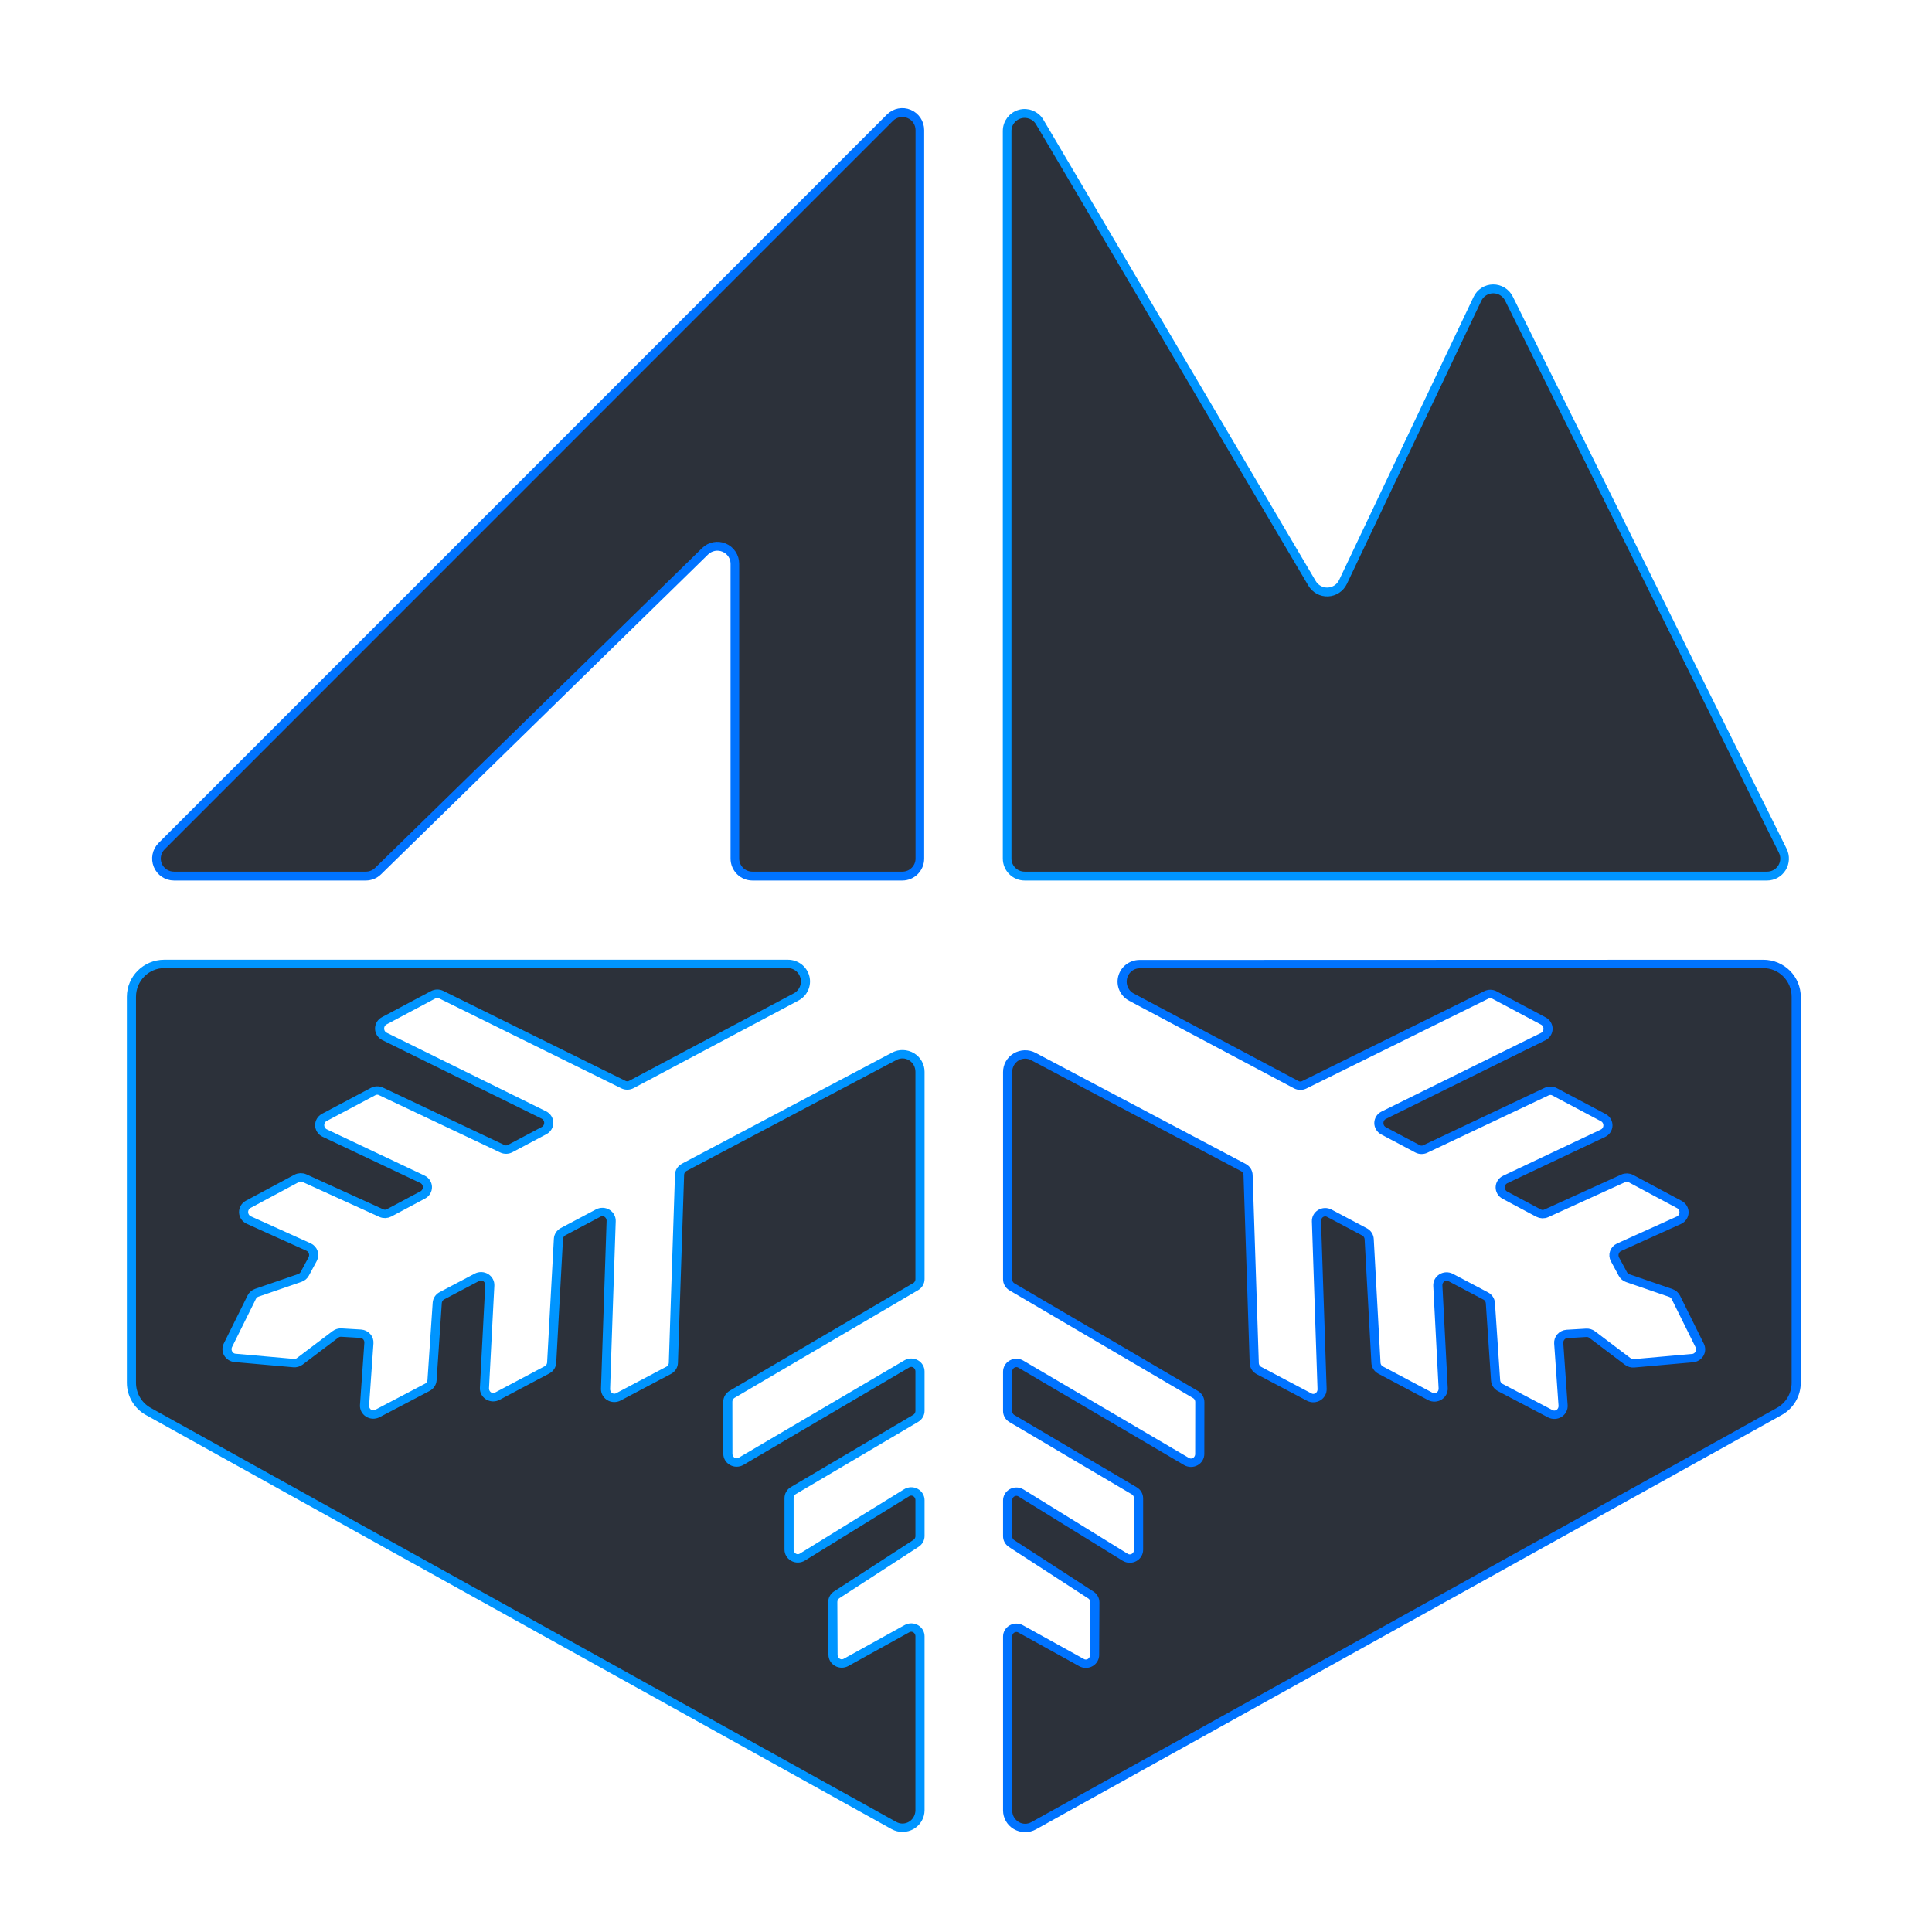
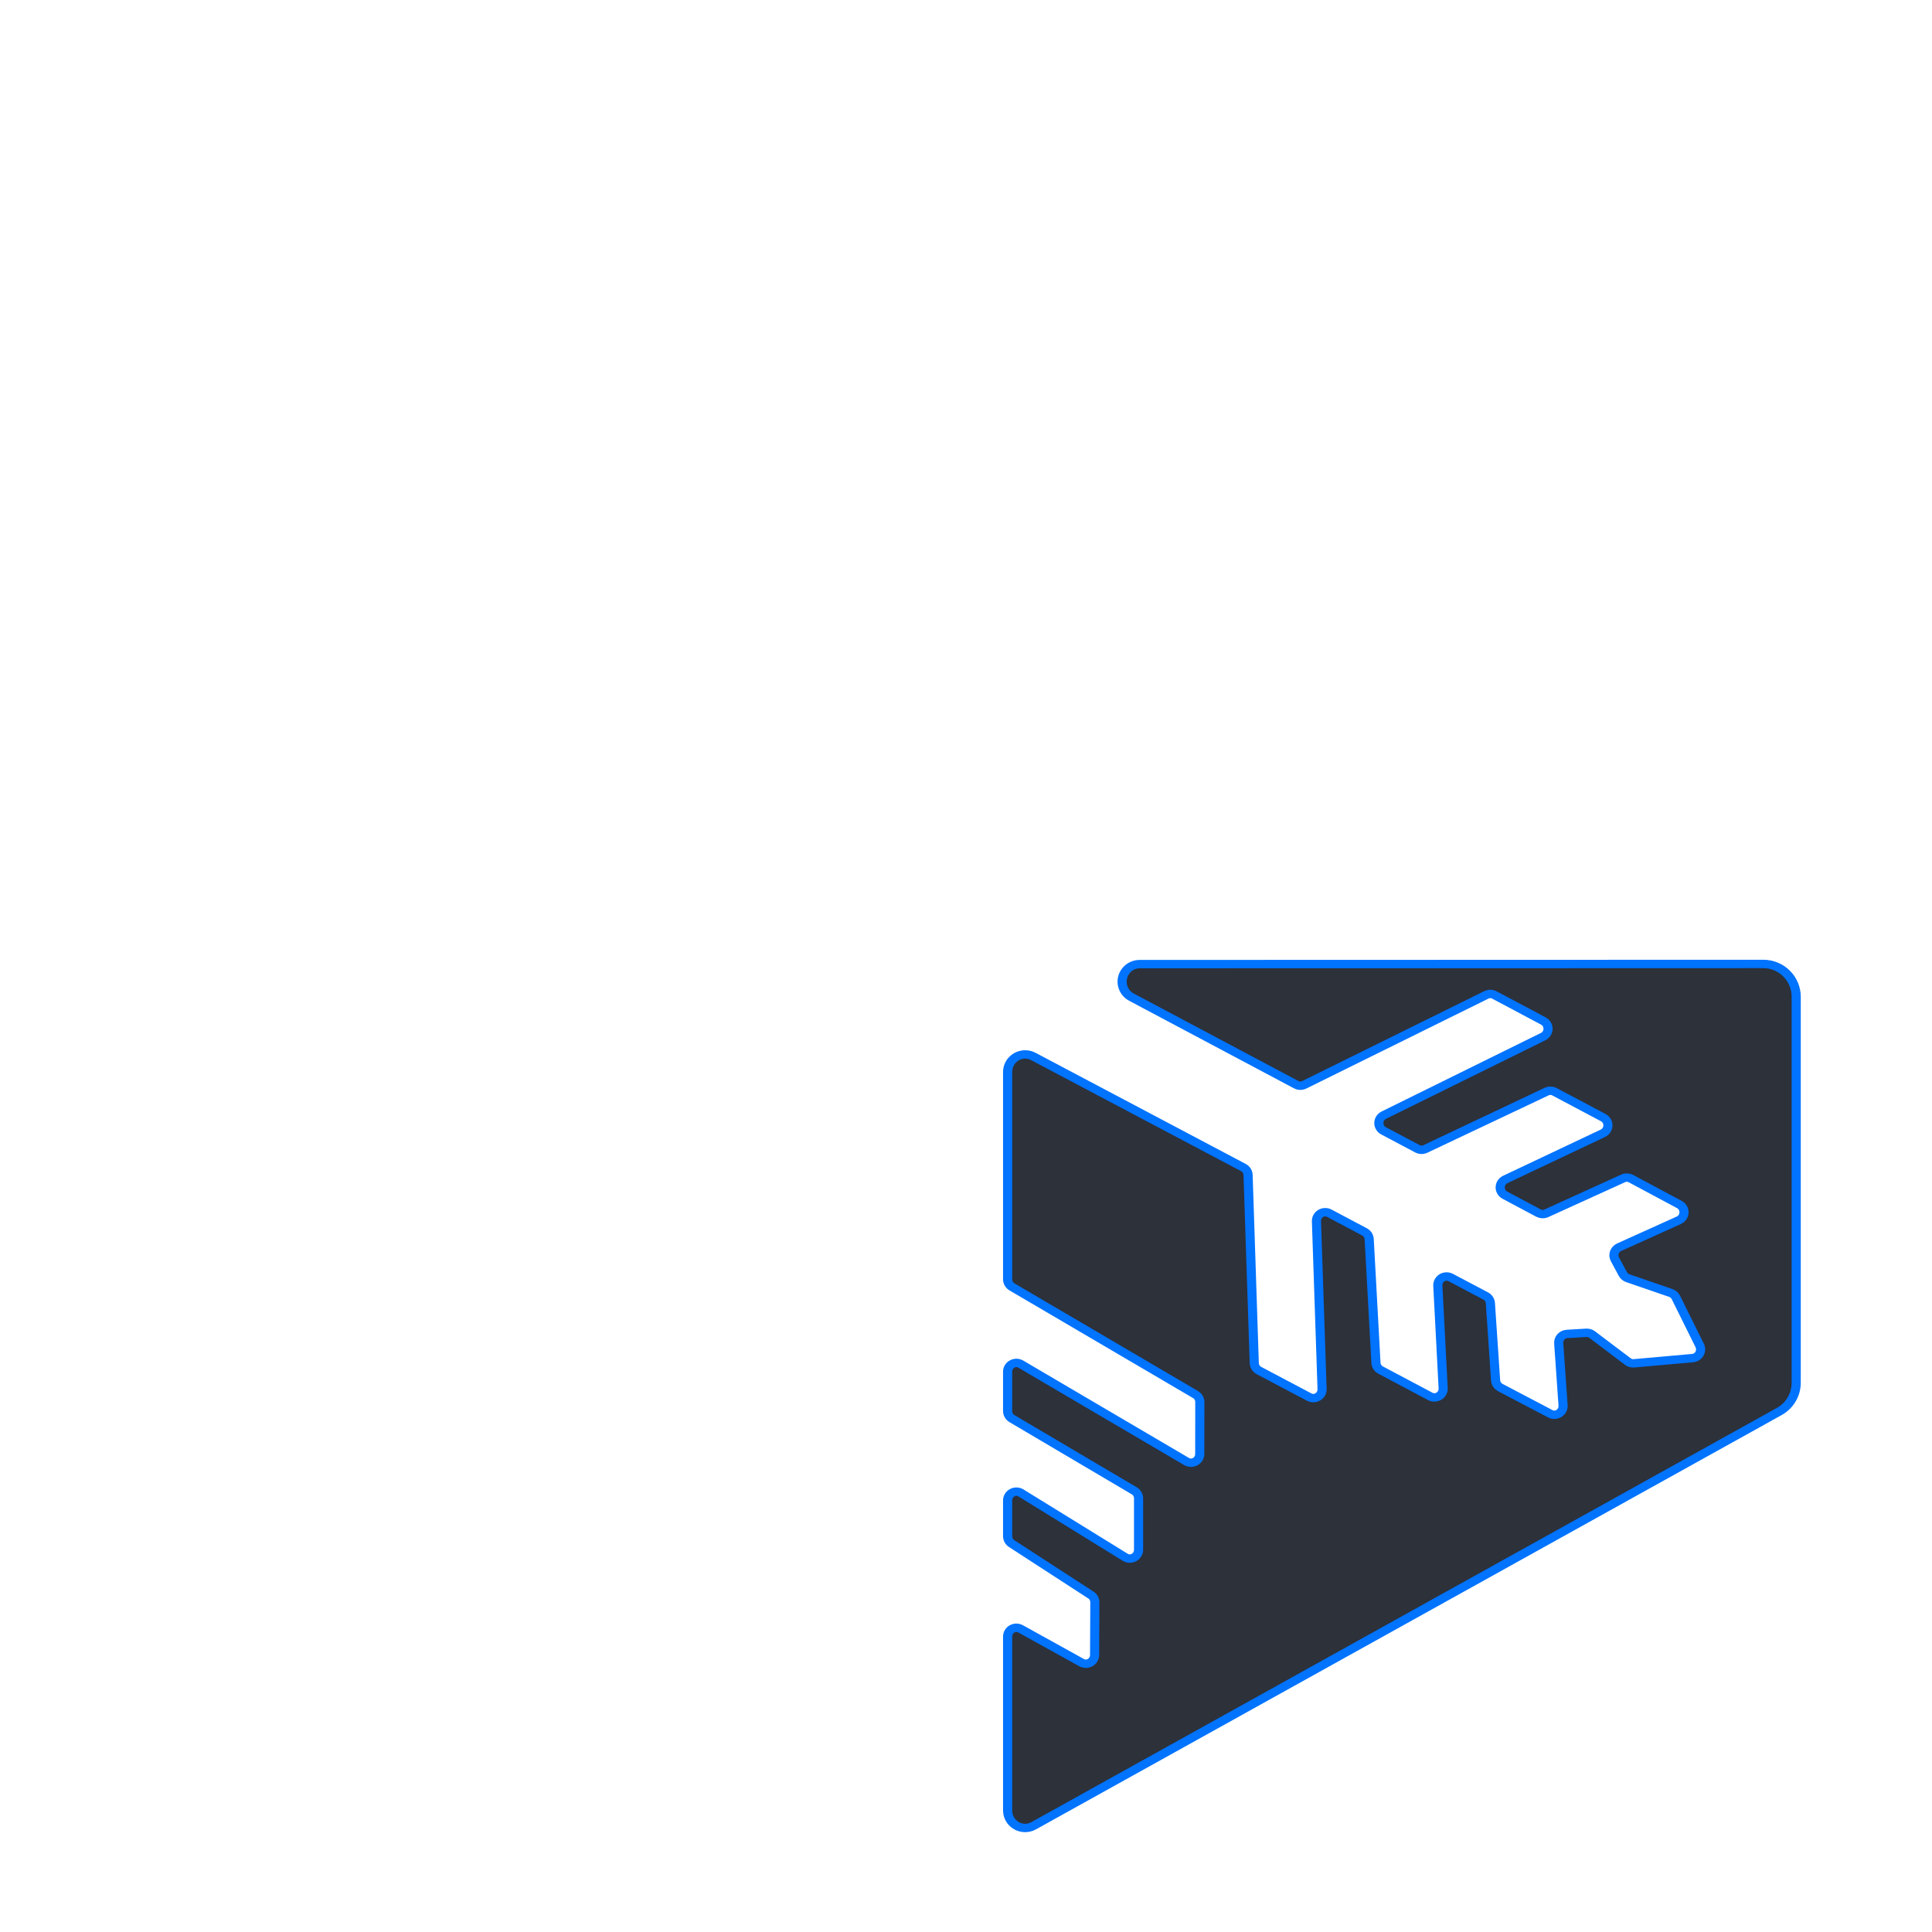
<svg xmlns="http://www.w3.org/2000/svg" width="100%" height="100%" viewBox="0 0 294 294" version="1.1" xml:space="preserve" style="fill-rule:evenodd;clip-rule:evenodd;stroke-linejoin:round;stroke-miterlimit:1.414;">
  <g id="Dark" transform="matrix(1,0,0,1,2.84217e-14,-6.7)">
    <g transform="matrix(0.922,0,0,0.918,13.851,11.495)">
      <g transform="matrix(1.412,0,0,1.455,-43.685,114.482)">
-         <path d="M226.851,17.539C227.56,17.539 228.218,17.182 228.591,16.596C228.964,16.009 229,15.275 228.685,14.657C223.07,3.621 202.942,-35.941 196.678,-48.252C196.33,-48.937 195.611,-49.367 194.827,-49.361C194.042,-49.354 193.331,-48.912 192.995,-48.221C189.282,-40.602 180.855,-23.305 177.279,-15.967C176.954,-15.3 176.278,-14.862 175.522,-14.829C174.765,-14.796 174.052,-15.173 173.667,-15.808C167.711,-25.642 149.744,-55.306 141.832,-68.368C141.363,-69.143 140.42,-69.516 139.53,-69.279C138.639,-69.042 138.022,-68.253 138.022,-67.354C138.022,-47.859 138.022,4.649 138.022,15.544C138.022,16.646 138.939,17.539 140.069,17.539C151.952,17.539 212.044,17.539 226.851,17.539Z" style="fill:rgb(44,49,58);stroke:rgb(0,149,255);stroke-width:1.01px;" />
-       </g>
+         </g>
      <g transform="matrix(-1.412,0,0,1.455,331.685,114.482)">
-         <path d="M225.209,17.539C226.037,17.539 226.784,17.053 227.101,16.307C227.418,15.562 227.242,14.703 226.657,14.132C212.067,-0.09 156.107,-54.643 141.517,-68.866C140.931,-69.437 140.051,-69.607 139.286,-69.298C138.521,-68.989 138.022,-68.262 138.022,-67.455C138.022,-50.738 138.022,4.348 138.022,15.544C138.022,16.646 138.939,17.539 140.069,17.539C144.196,17.539 153.47,17.539 157.597,17.539C158.728,17.539 159.644,16.646 159.644,15.544C159.644,9.422 159.644,-9.208 159.644,-18.042C159.644,-18.845 160.138,-19.57 160.898,-19.881C161.657,-20.193 162.534,-20.03 163.123,-19.469C172.379,-10.646 197.189,13.002 201.352,16.971C201.735,17.335 202.248,17.539 202.783,17.539C206.067,17.539 218.256,17.539 225.209,17.539Z" style="fill:rgb(44,49,58);stroke:rgb(0,115,255);stroke-width:1.01px;stroke-miterlimit:1.5;" />
-       </g>
+         </g>
    </g>
    <g>
      <g transform="matrix(1,0,0,0.918,6.667,19.082)">
-         <path d="M131.354,256.488C131.767,256.238 132.27,256.246 132.677,256.507C133.084,256.768 133.333,257.244 133.333,257.758C133.333,263.667 133.333,278.731 133.333,286.588C133.333,287.617 132.833,288.57 132.019,289.092C131.205,289.614 130.198,289.627 129.372,289.128C110.644,277.798 31.249,229.768 15.906,220.486C14.318,219.525 13.333,217.702 13.333,215.723C13.333,204.379 13.333,166.054 13.333,151.746C13.333,148.737 15.572,146.298 18.333,146.298C35.146,146.298 89.889,146.298 113.235,146.298C114.46,146.298 115.527,147.207 115.823,148.501C116.119,149.796 115.567,151.144 114.486,151.769C105.307,157.081 92.34,164.584 89.412,166.279C89.033,166.498 88.581,166.505 88.196,166.299C84.413,164.264 64.257,153.423 60.473,151.388C60.088,151.181 59.636,151.188 59.257,151.408C57.834,152.231 54.21,154.33 51.803,155.724C51.361,155.98 51.088,156.484 51.096,157.029C51.103,157.574 51.391,158.069 51.839,158.31C57.264,161.223 70.668,168.423 76.096,171.338C76.546,171.579 76.833,172.074 76.84,172.62C76.847,173.165 76.574,173.669 76.131,173.925C74.359,174.948 72.038,176.288 70.965,176.907C70.594,177.122 70.151,177.133 69.771,176.937C66.851,175.432 54.227,168.926 51.308,167.422C50.927,167.226 50.485,167.237 50.113,167.451C48.709,168.262 45.107,170.341 42.691,171.737C42.245,171.994 41.97,172.504 41.982,173.053C41.993,173.603 42.289,174.098 42.745,174.333C46.529,176.284 53.831,180.047 57.612,181.995C58.067,182.23 58.363,182.725 58.375,183.274C58.387,183.823 58.113,184.332 57.668,184.59C55.898,185.617 53.599,186.951 52.54,187.565C52.174,187.777 51.739,187.792 51.361,187.605C49.202,186.535 41.82,182.879 39.658,181.808C39.28,181.621 38.843,181.636 38.477,181.85C37.09,182.658 33.521,184.739 31.106,186.147C30.658,186.408 30.385,186.924 30.402,187.477C30.419,188.03 30.723,188.524 31.186,188.752C33.899,190.087 38.155,192.18 40.284,193.228C40.621,193.393 40.879,193.704 40.998,194.086C41.116,194.468 41.084,194.886 40.909,195.24C40.499,196.069 40.001,197.076 39.709,197.666C39.55,197.988 39.286,198.232 38.969,198.351C37.606,198.862 33.798,200.288 32.406,200.81C32.074,200.934 31.801,201.196 31.645,201.538C30.983,202.993 29.126,207.074 28.018,209.511C27.822,209.941 27.834,210.449 28.049,210.867C28.264,211.285 28.655,211.561 29.094,211.604C31.781,211.864 36.475,212.319 38.024,212.469C38.354,212.501 38.682,212.399 38.946,212.181C40.084,211.244 43.272,208.62 44.388,207.701C44.642,207.493 44.954,207.39 45.271,207.41C45.959,207.454 47.236,207.537 48.219,207.6C48.575,207.623 48.907,207.8 49.142,208.092C49.377,208.383 49.495,208.765 49.47,209.152C49.314,211.571 49.001,216.429 48.807,219.441C48.773,219.967 49.003,220.471 49.407,220.759C49.812,221.047 50.328,221.074 50.756,220.829C53.136,219.469 56.865,217.337 58.368,216.478C58.778,216.244 59.047,215.793 59.078,215.289C59.235,212.759 59.713,205.024 59.869,202.496C59.9,201.994 60.168,201.544 60.577,201.309C61.728,200.648 64.15,199.256 65.913,198.243C66.338,197.999 66.849,198.022 67.253,198.303C67.658,198.585 67.892,199.081 67.867,199.603C67.664,203.855 67.258,212.34 67.055,216.596C67.03,217.118 67.265,217.615 67.67,217.896C68.074,218.177 68.587,218.2 69.011,217.955C71.367,216.595 75.074,214.454 76.577,213.586C76.991,213.348 77.259,212.891 77.284,212.382C77.459,208.901 78.137,195.367 78.312,191.886C78.337,191.377 78.605,190.92 79.019,190.682C80.18,190.011 82.619,188.603 84.379,187.587C84.8,187.344 85.307,187.364 85.71,187.638C86.114,187.913 86.352,188.401 86.336,188.919C86.149,195.028 85.669,210.629 85.482,216.734C85.466,217.252 85.704,217.74 86.107,218.014C86.51,218.289 87.017,218.309 87.437,218.067C89.796,216.709 93.558,214.544 95.092,213.661C95.515,213.417 95.786,212.945 95.802,212.424C95.94,207.83 96.603,185.848 96.742,181.254C96.757,180.733 97.028,180.262 97.451,180.018C101.355,177.769 120.948,166.483 129.42,161.603C130.247,161.127 131.242,161.157 132.043,161.682C132.844,162.208 133.333,163.152 133.333,164.171C133.333,173.648 133.333,194.162 133.333,198.539C133.333,199.054 133.083,199.531 132.675,199.792C128.766,202.29 108.655,215.142 104.744,217.642C104.335,217.903 104.084,218.381 104.085,218.897C104.087,220.652 104.093,224.789 104.096,227.496C104.097,228.017 104.353,228.497 104.768,228.755C105.183,229.014 105.693,229.01 106.105,228.747C111.447,225.327 125.978,216.024 131.325,212.602C131.737,212.338 132.247,212.335 132.662,212.594C133.077,212.853 133.333,213.334 133.333,213.855C133.333,216.005 133.333,218.959 133.333,220.38C133.333,220.894 133.084,221.37 132.678,221.631C129.655,223.574 117.085,231.655 114.063,233.598C113.656,233.859 113.407,234.335 113.407,234.849C113.407,236.587 113.407,240.673 113.407,243.383C113.407,243.91 113.668,244.395 114.091,244.651C114.513,244.908 115.029,244.896 115.44,244.619C119.263,242.05 127.478,236.527 131.3,233.958C131.711,233.681 132.228,233.669 132.65,233.925C133.072,234.182 133.333,234.667 133.333,235.194C133.333,237.196 133.333,239.833 133.333,241.129C133.333,241.622 133.105,242.08 132.726,242.348C130.511,243.914 122.886,249.304 120.666,250.873C120.285,251.142 120.056,251.604 120.059,252.098C120.066,253.847 120.084,258.095 120.096,260.82C120.098,261.333 120.349,261.807 120.755,262.067C121.161,262.326 121.663,262.333 122.075,262.084C124.572,260.578 128.852,257.996 131.354,256.488Z" style="fill:rgb(44,49,58);stroke:rgb(0,149,255);stroke-width:1.39px;stroke-miterlimit:1.5;" />
-       </g>
+         </g>
      <g transform="matrix(-1,0,0,0.918,286.667,19.116)">
        <path d="M131.354,256.488C131.767,256.238 132.27,256.246 132.677,256.507C133.084,256.768 133.333,257.244 133.333,257.758C133.333,263.667 133.333,278.73 133.333,286.587C133.333,287.616 132.833,288.569 132.019,289.091C131.205,289.613 130.198,289.626 129.372,289.126C110.642,277.79 31.246,229.735 15.905,220.45C14.318,219.489 13.333,217.666 13.333,215.688C13.333,204.345 13.333,166.021 13.333,151.711C13.333,150.266 13.86,148.88 14.798,147.859C15.736,146.837 17.009,146.263 18.335,146.264C35.151,146.269 89.901,146.287 113.242,146.295C114.466,146.295 115.533,147.204 115.829,148.498C116.125,149.793 115.573,151.14 114.492,151.766C105.312,157.078 92.341,164.584 89.412,166.279C89.033,166.498 88.581,166.505 88.196,166.299C84.413,164.264 64.257,153.423 60.473,151.388C60.088,151.181 59.636,151.188 59.257,151.408C57.834,152.231 54.21,154.33 51.803,155.724C51.361,155.98 51.088,156.484 51.096,157.029C51.103,157.574 51.391,158.069 51.839,158.31C57.264,161.223 70.668,168.423 76.096,171.338C76.546,171.579 76.833,172.074 76.84,172.62C76.847,173.165 76.574,173.669 76.131,173.925C74.359,174.948 72.038,176.288 70.965,176.907C70.594,177.122 70.151,177.133 69.771,176.937C66.851,175.432 54.227,168.926 51.308,167.422C50.927,167.226 50.485,167.237 50.113,167.451C48.709,168.262 45.107,170.341 42.691,171.737C42.245,171.994 41.97,172.504 41.982,173.053C41.993,173.603 42.289,174.098 42.745,174.333C46.529,176.284 53.831,180.047 57.612,181.995C58.067,182.23 58.363,182.725 58.375,183.274C58.387,183.823 58.113,184.332 57.668,184.59C55.898,185.617 53.599,186.951 52.54,187.565C52.174,187.777 51.739,187.792 51.361,187.605C49.202,186.535 41.82,182.879 39.658,181.808C39.28,181.621 38.843,181.636 38.477,181.85C37.09,182.658 33.521,184.739 31.106,186.147C30.658,186.408 30.385,186.924 30.402,187.477C30.419,188.03 30.723,188.524 31.186,188.752C33.899,190.087 38.155,192.18 40.284,193.228C40.621,193.393 40.879,193.704 40.998,194.086C41.116,194.468 41.084,194.886 40.909,195.24C40.499,196.069 40.001,197.076 39.709,197.666C39.55,197.988 39.286,198.232 38.969,198.351C37.606,198.862 33.798,200.288 32.406,200.81C32.074,200.934 31.801,201.196 31.645,201.538C30.983,202.993 29.126,207.074 28.018,209.511C27.822,209.941 27.834,210.449 28.049,210.867C28.264,211.285 28.655,211.561 29.094,211.604C31.781,211.864 36.475,212.319 38.024,212.469C38.354,212.501 38.682,212.399 38.946,212.181C40.084,211.244 43.272,208.62 44.388,207.701C44.642,207.493 44.954,207.39 45.271,207.41C45.959,207.454 47.236,207.537 48.219,207.6C48.575,207.623 48.907,207.8 49.142,208.092C49.377,208.383 49.495,208.765 49.47,209.152C49.314,211.571 49.001,216.429 48.807,219.441C48.773,219.967 49.003,220.471 49.407,220.759C49.812,221.047 50.328,221.074 50.756,220.829C53.136,219.469 56.865,217.337 58.368,216.478C58.778,216.244 59.047,215.793 59.078,215.289C59.235,212.759 59.713,205.024 59.869,202.496C59.9,201.994 60.168,201.544 60.577,201.309C61.728,200.648 64.15,199.256 65.913,198.243C66.338,197.999 66.849,198.022 67.253,198.303C67.658,198.585 67.892,199.081 67.867,199.603C67.664,203.855 67.258,212.34 67.055,216.596C67.03,217.118 67.265,217.615 67.67,217.896C68.074,218.177 68.587,218.2 69.011,217.955C71.367,216.595 75.074,214.454 76.577,213.586C76.991,213.348 77.259,212.891 77.284,212.382C77.459,208.901 78.137,195.367 78.312,191.886C78.337,191.377 78.605,190.92 79.019,190.682C80.18,190.011 82.619,188.603 84.379,187.587C84.8,187.344 85.307,187.364 85.71,187.638C86.114,187.913 86.352,188.401 86.336,188.919C86.149,195.028 85.669,210.629 85.482,216.734C85.466,217.252 85.704,217.74 86.107,218.014C86.51,218.289 87.017,218.309 87.437,218.067C89.796,216.709 93.558,214.544 95.092,213.661C95.515,213.417 95.786,212.945 95.802,212.424C95.94,207.83 96.603,185.848 96.742,181.254C96.757,180.733 97.028,180.262 97.451,180.018C101.355,177.769 120.948,166.483 129.42,161.603C130.247,161.127 131.242,161.157 132.043,161.682C132.844,162.208 133.333,163.152 133.333,164.171C133.333,173.648 133.333,194.162 133.333,198.539C133.333,199.054 133.083,199.531 132.675,199.792C128.766,202.29 108.655,215.142 104.744,217.642C104.335,217.903 104.084,218.381 104.085,218.897C104.087,220.652 104.093,224.789 104.096,227.496C104.097,228.017 104.353,228.497 104.768,228.755C105.183,229.014 105.693,229.01 106.105,228.747C111.447,225.327 125.978,216.024 131.325,212.602C131.737,212.338 132.247,212.335 132.662,212.594C133.077,212.853 133.333,213.334 133.333,213.855C133.333,216.005 133.333,218.959 133.333,220.38C133.333,220.894 133.084,221.37 132.678,221.631C129.655,223.574 117.085,231.655 114.063,233.598C113.656,233.859 113.407,234.335 113.407,234.849C113.407,236.587 113.407,240.673 113.407,243.383C113.407,243.91 113.668,244.395 114.091,244.651C114.513,244.908 115.029,244.896 115.44,244.619C119.263,242.05 127.478,236.527 131.3,233.958C131.711,233.681 132.228,233.669 132.65,233.925C133.072,234.182 133.333,234.667 133.333,235.194C133.333,237.196 133.333,239.833 133.333,241.129C133.333,241.622 133.105,242.08 132.726,242.348C130.511,243.914 122.886,249.304 120.666,250.873C120.285,251.142 120.056,251.604 120.059,252.098C120.066,253.847 120.084,258.095 120.096,260.82C120.098,261.333 120.349,261.807 120.755,262.067C121.161,262.326 121.663,262.333 122.075,262.084C124.572,260.578 128.852,257.996 131.354,256.488Z" style="fill:rgb(44,49,58);stroke:rgb(0,115,255);stroke-width:1.39px;stroke-miterlimit:1.5;" />
      </g>
    </g>
  </g>
</svg>